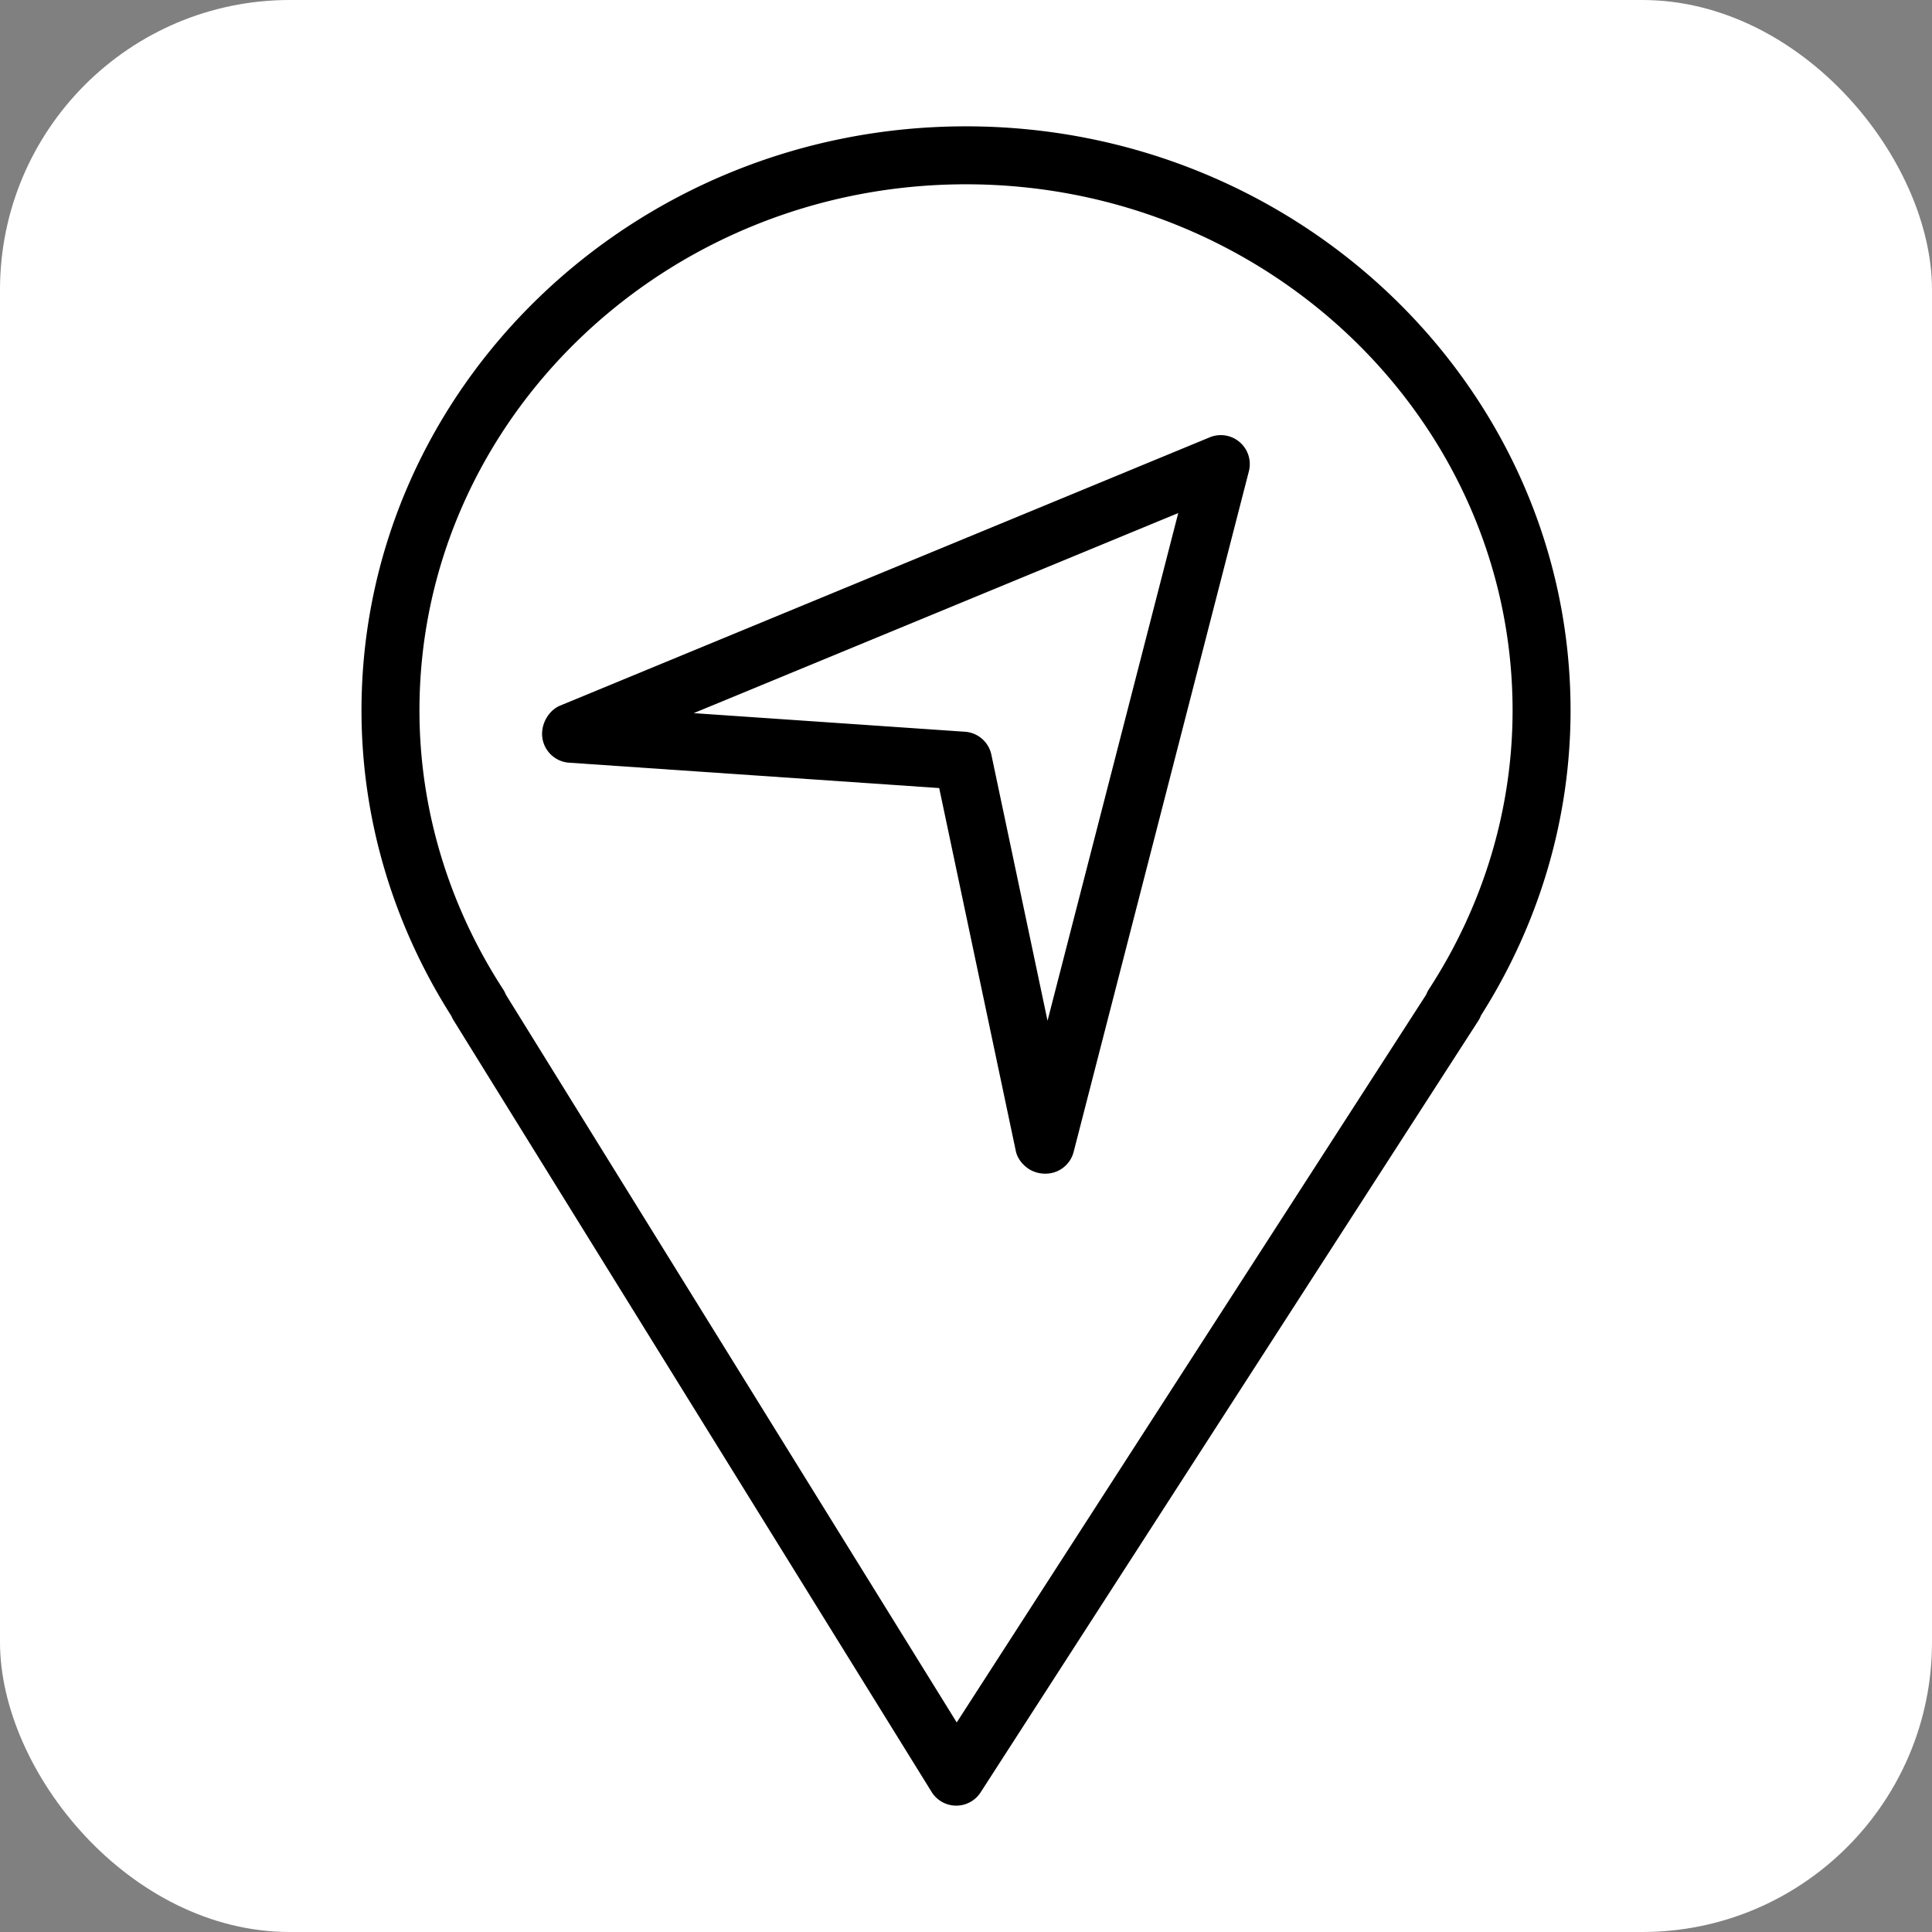
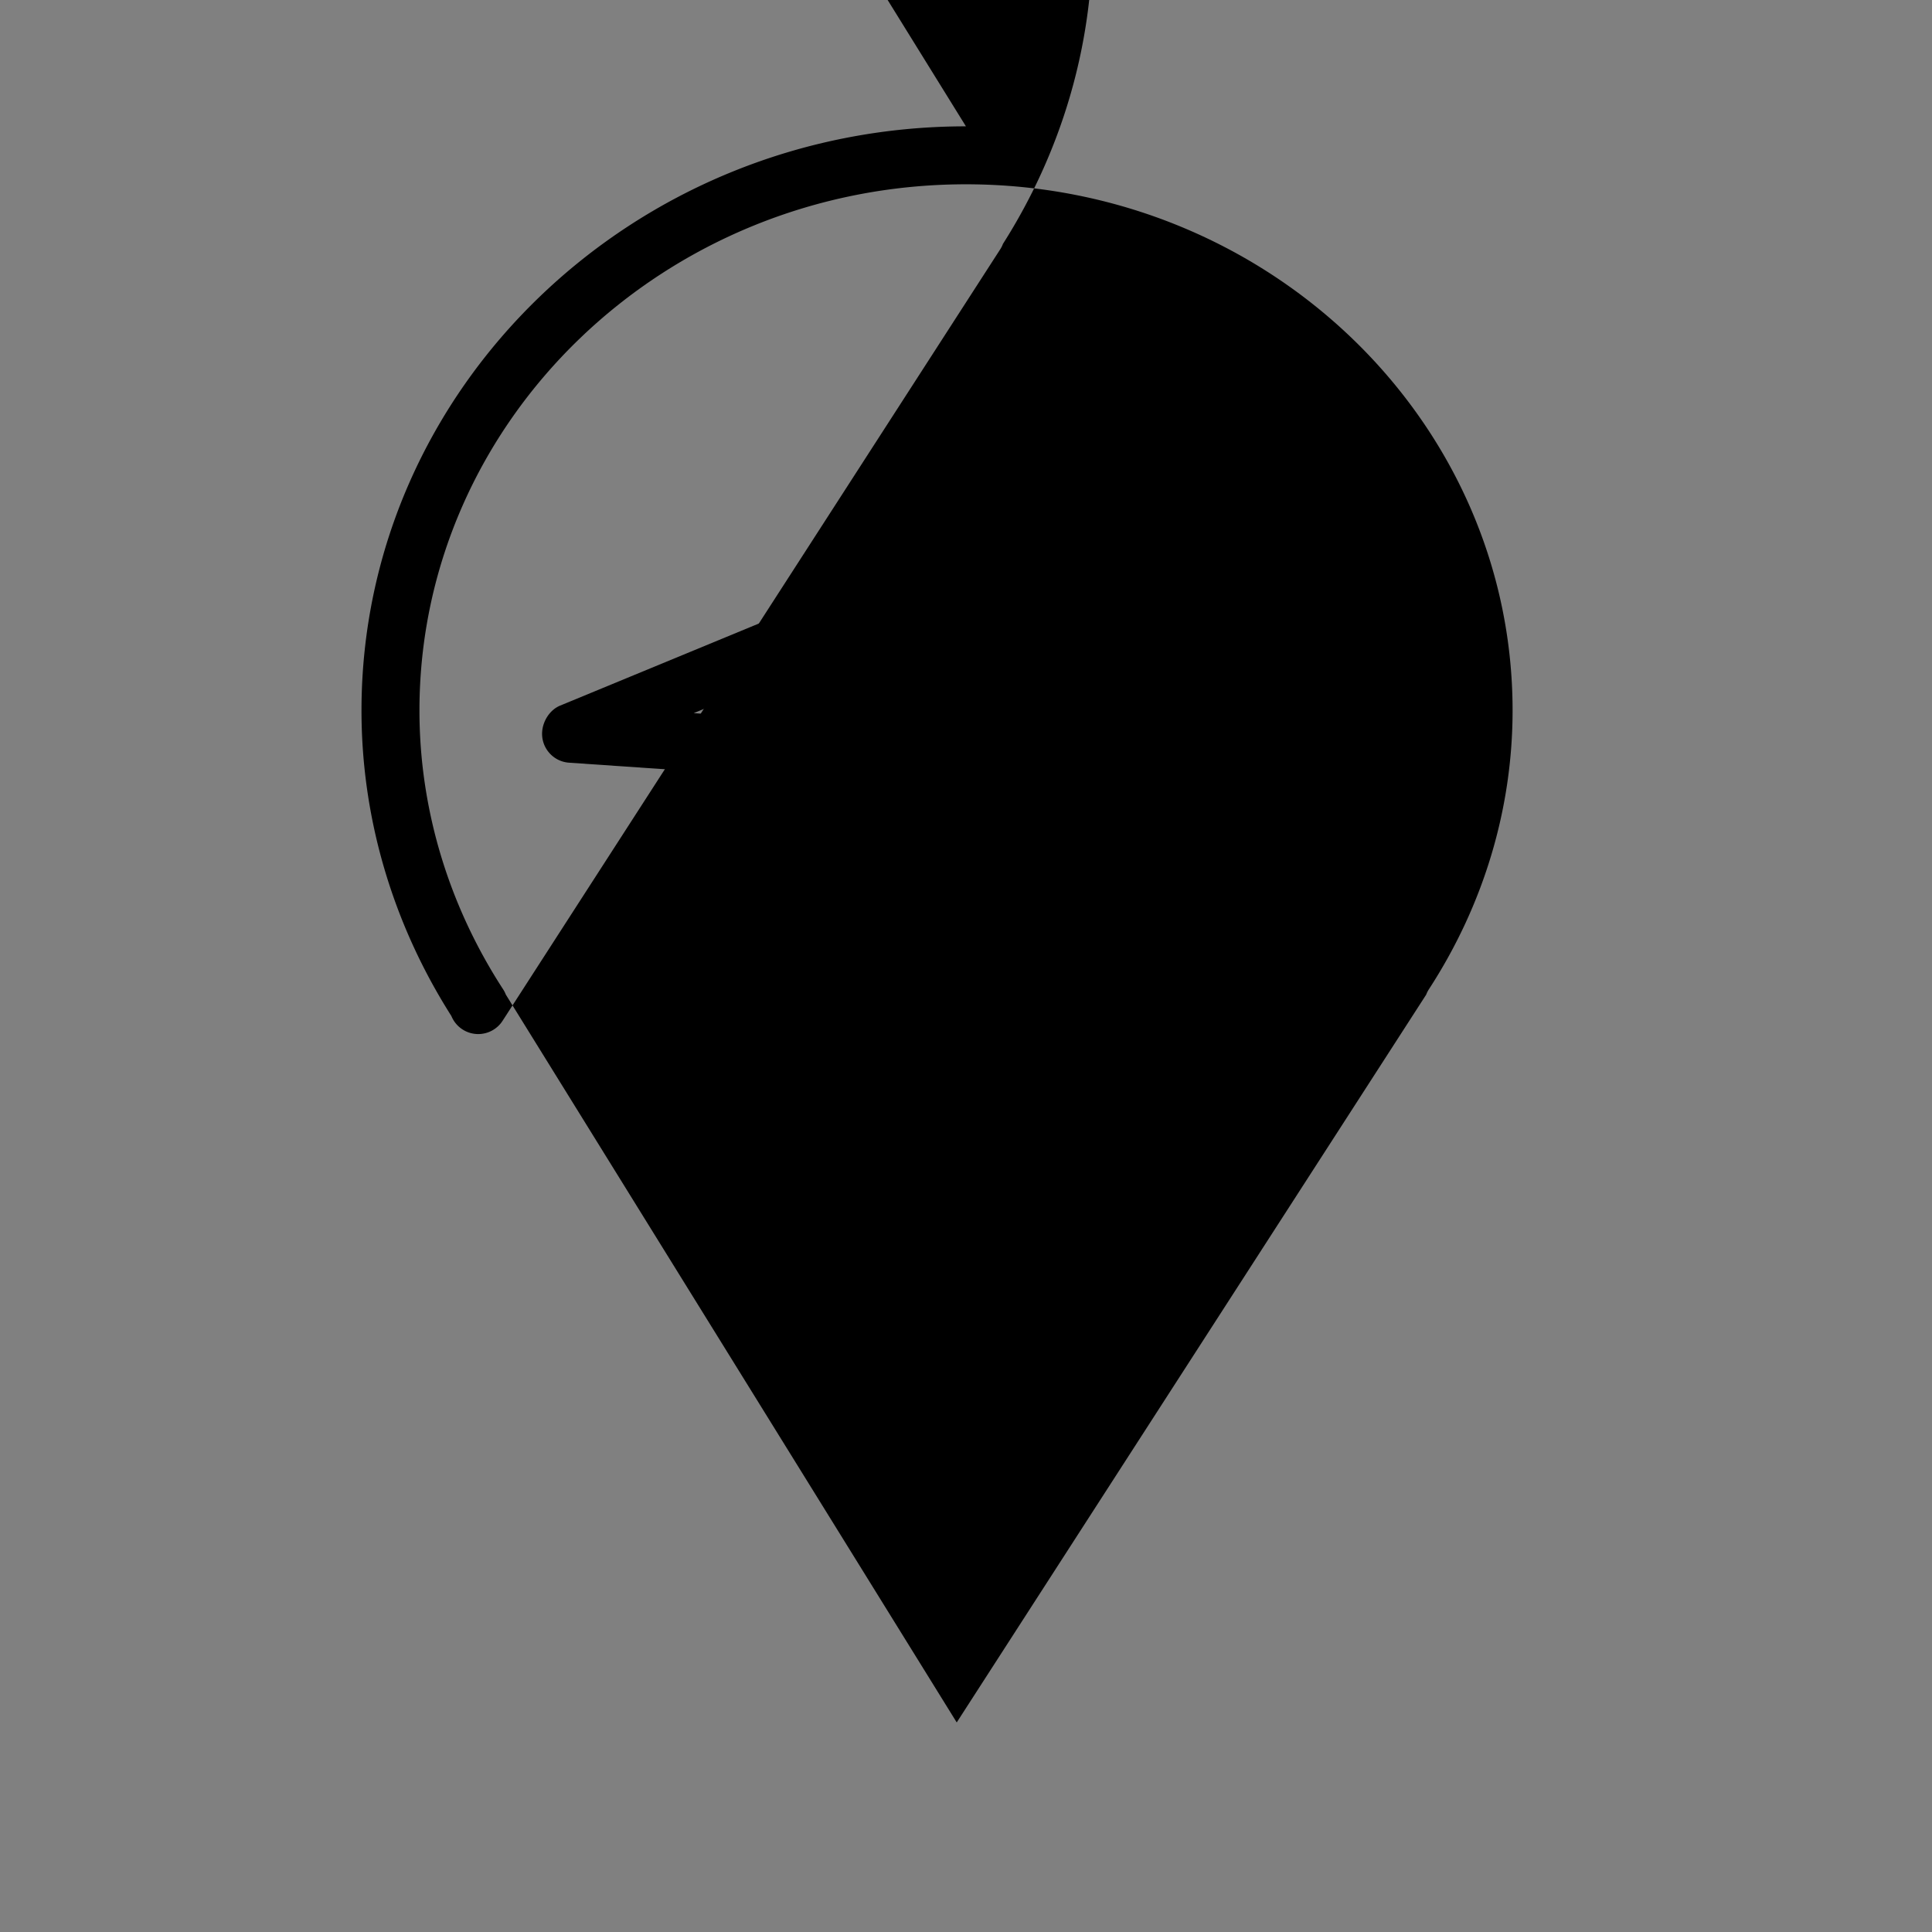
<svg xmlns="http://www.w3.org/2000/svg" viewBox="0 0 100 100" fill-rule="evenodd">
  <rect x="0" y="0" width="100" height="100" fill="#808080" stroke="none" />
-   <rect x="0" y="0" width="100" height="100" fill="#ffffff" rx="15" ry="15" />
  <g fill="#000000">
-     <path d="M49.996 6.539c-17.25 0-31.285 13.564-31.285 30.236 0 5.562 1.608 11.023 4.653 15.815.031.077.069.151.114.223L48.22 92.75c.271.438.747.705 1.261.71h.014a1.5 1.5 0 0 0 1.261-.687l25.761-39.937c.057-.088.103-.181.138-.276 3.035-4.778 4.637-10.229 4.637-15.785-.001-16.672-14.041-30.236-31.296-30.236zm23.963 44.666a1.42 1.42 0 0 0-.14.278L49.52 89.153 26.181 51.479a1.437 1.437 0 0 0-.14-.273c-2.833-4.364-4.33-9.354-4.33-14.431 0-15.018 12.688-27.236 28.285-27.236 15.602 0 28.295 12.218 28.295 27.236 0 5.083-1.498 10.073-4.332 14.43z" />
+     <path d="M49.996 6.539c-17.25 0-31.285 13.564-31.285 30.236 0 5.562 1.608 11.023 4.653 15.815.031.077.069.151.114.223c.271.438.747.705 1.261.71h.014a1.5 1.5 0 0 0 1.261-.687l25.761-39.937c.057-.088.103-.181.138-.276 3.035-4.778 4.637-10.229 4.637-15.785-.001-16.672-14.041-30.236-31.296-30.236zm23.963 44.666a1.42 1.42 0 0 0-.14.278L49.52 89.153 26.181 51.479a1.437 1.437 0 0 0-.14-.273c-2.833-4.364-4.33-9.354-4.33-14.431 0-15.018 12.688-27.236 28.285-27.236 15.602 0 28.295 12.218 28.295 27.236 0 5.083-1.498 10.073-4.332 14.43z" />
    <path d="M62.615 22.636 28.992 36.522c-.514.212-.875.763-.927 1.316-.039.403.087.804.35 1.113.262.309.637.499 1.041.526l19.157 1.313 3.965 18.785c.083.393.356.729.695.945a1.607 1.607 0 0 0 1.179.191 1.501 1.501 0 0 0 1.119-1.088l9.07-35.226a1.5 1.5 0 0 0-2.026-1.761zM54.22 52.833l-2.907-13.771a1.501 1.501 0 0 0-1.365-1.187l-14.042-.963 25.08-10.357-6.766 26.278z" />
  </g>
</svg>